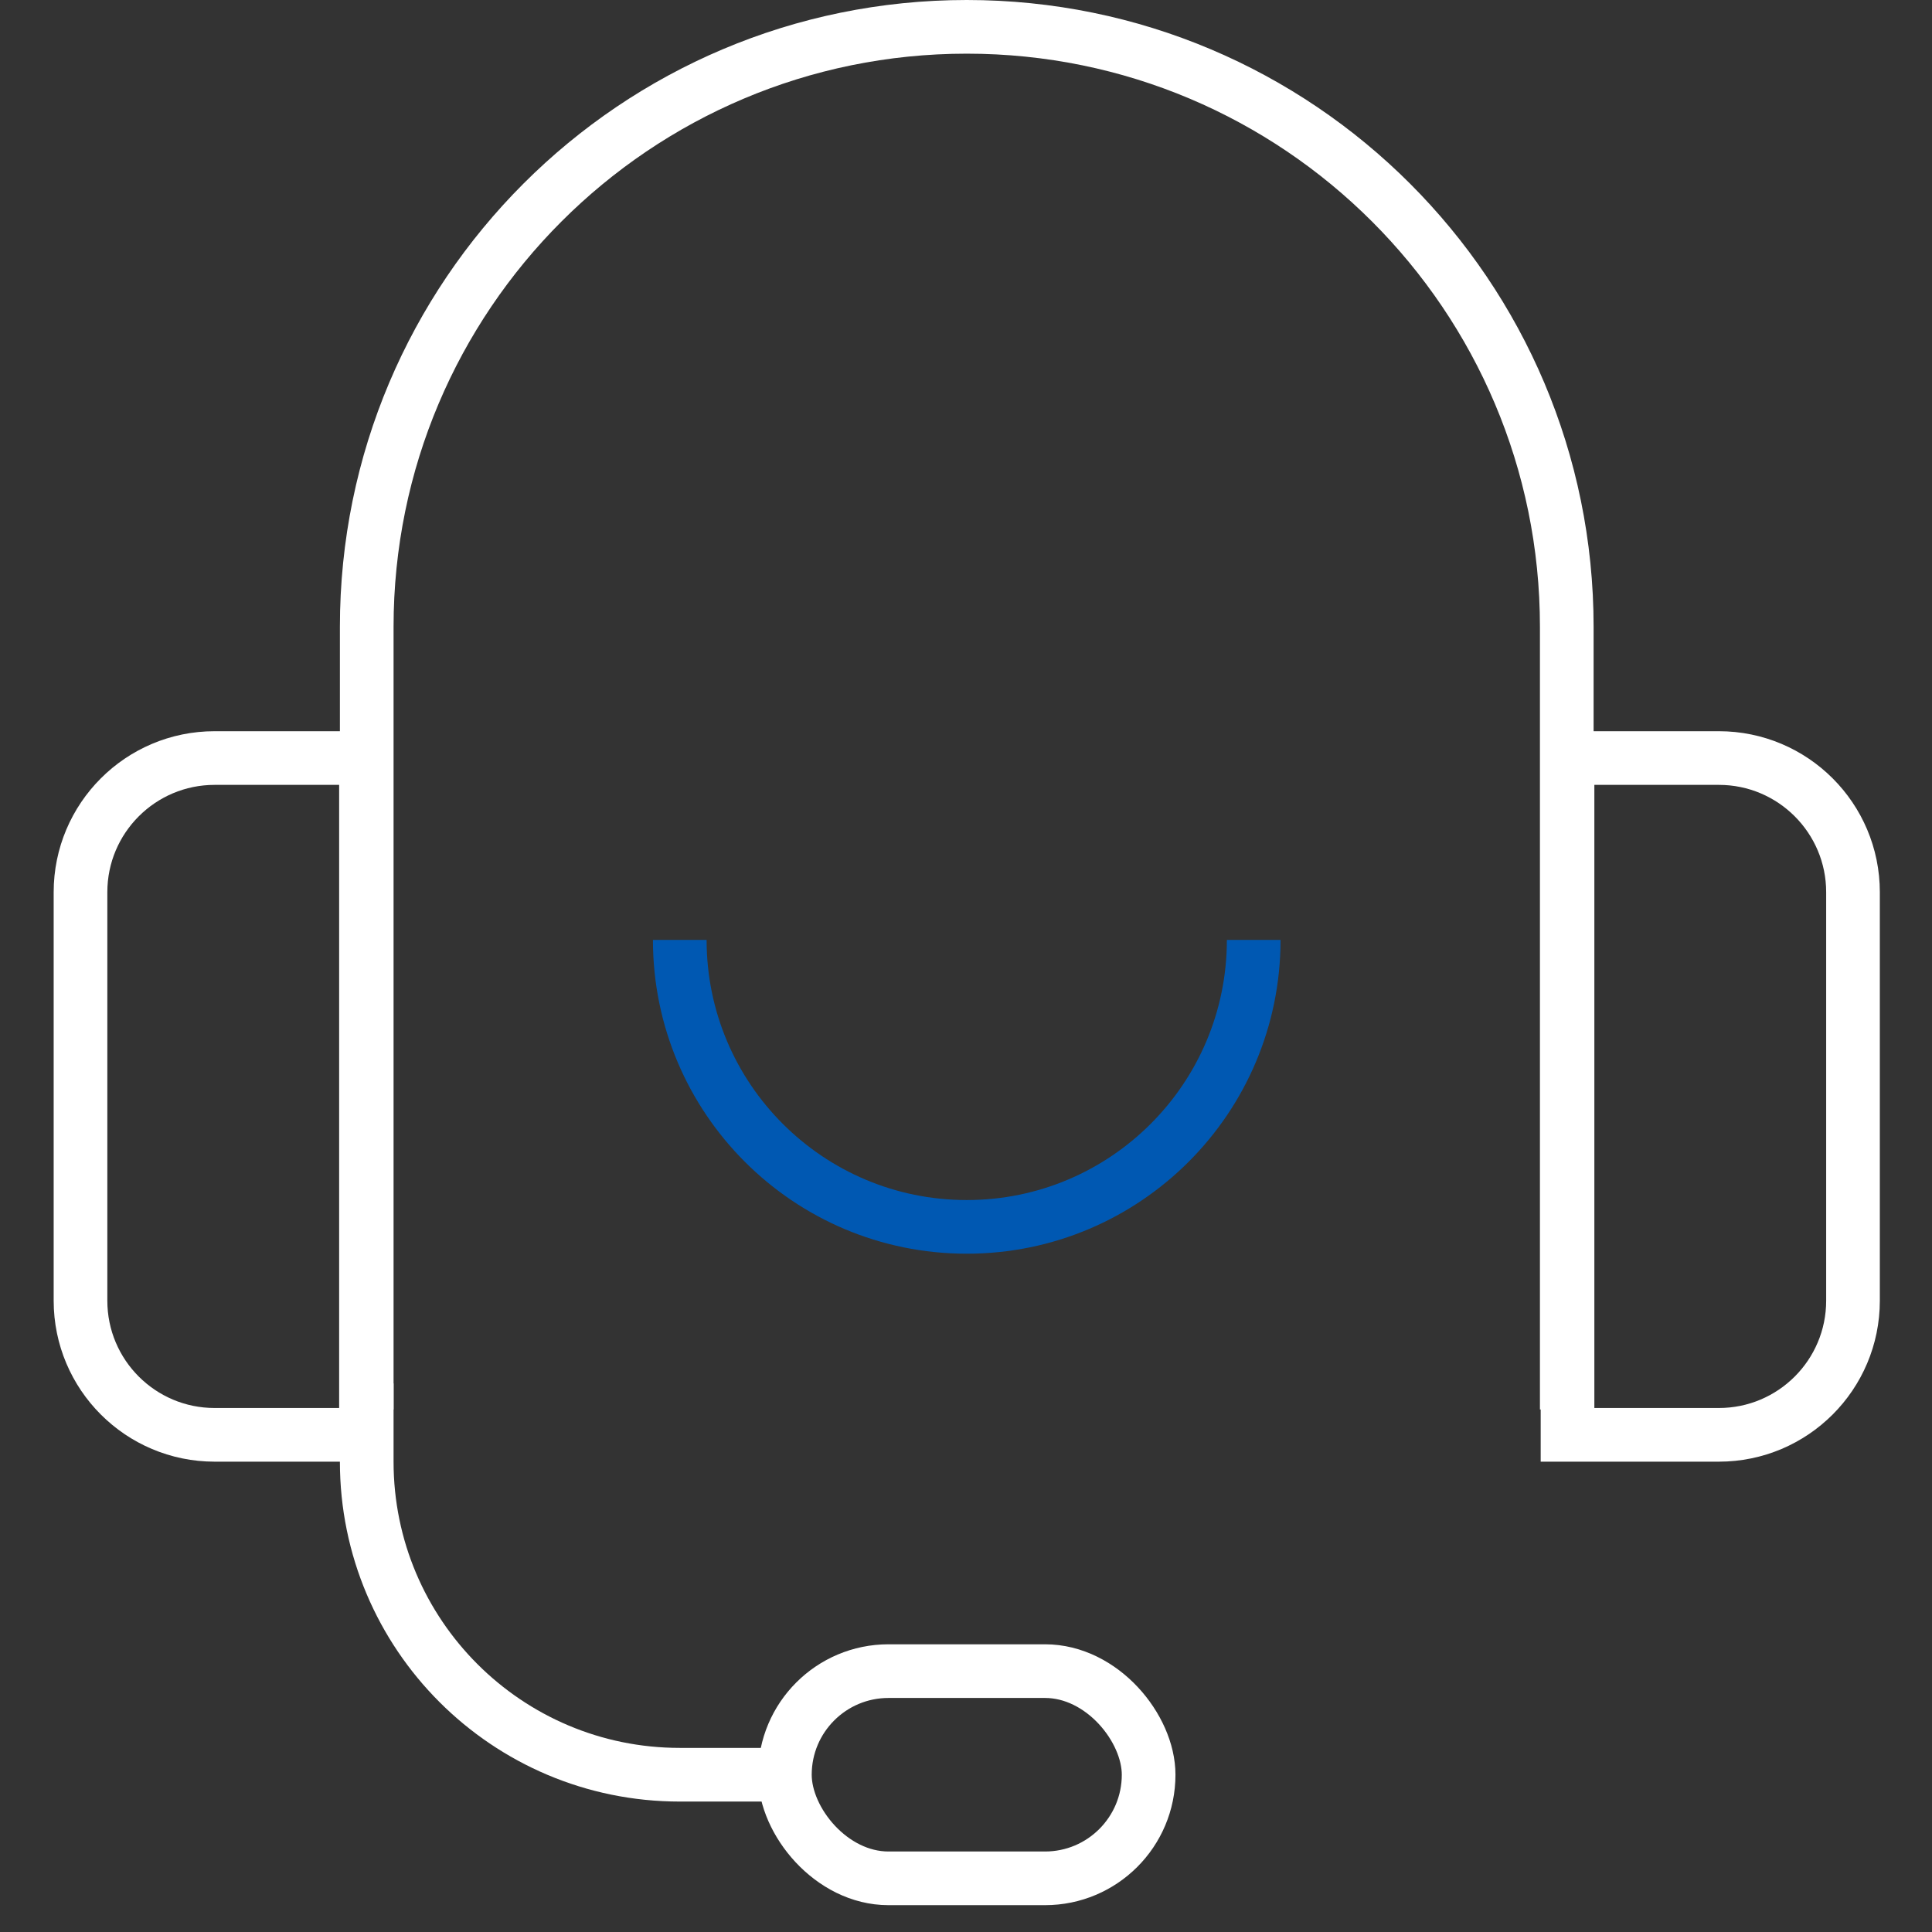
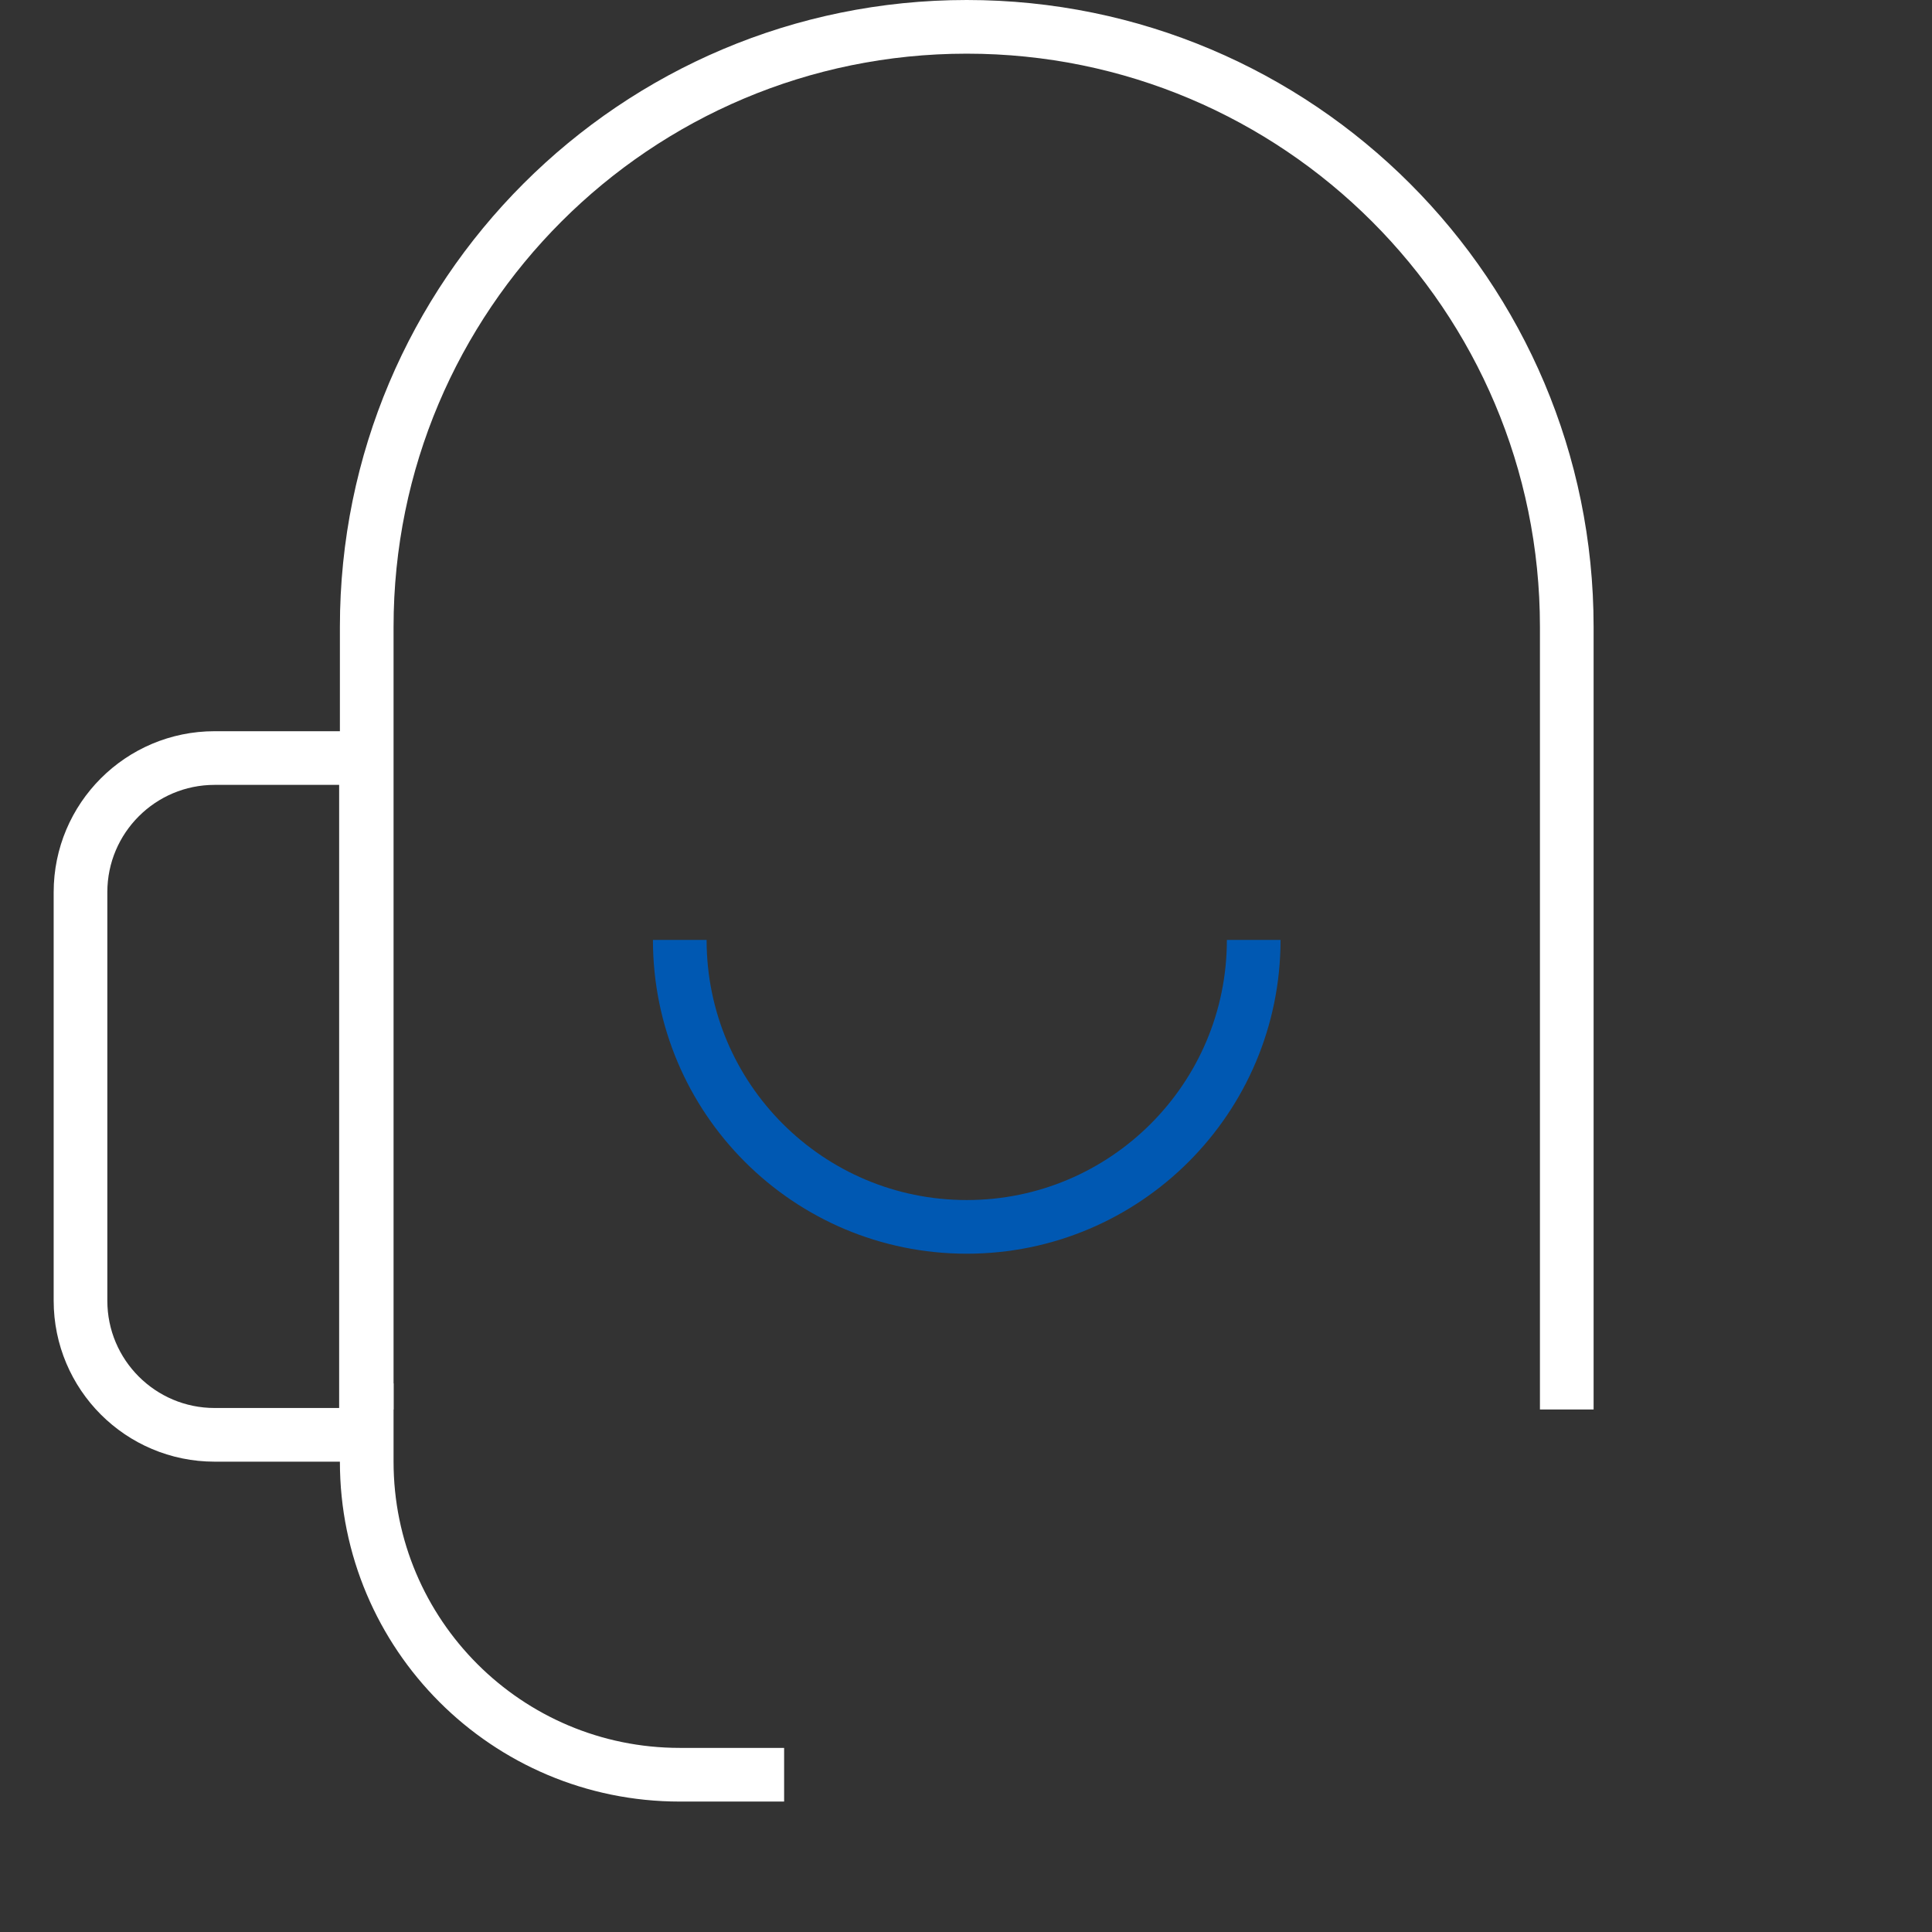
<svg xmlns="http://www.w3.org/2000/svg" width="72px" height="72px" viewBox="0 0 72 72" version="1.1">
  <rect x="0" y="0" width="72" height="72" fill="#333333" stroke="none" />
  <title>ic_index_Online consultation</title>
  <desc>Created with Sketch.</desc>
  <g id="ic_index_Online-consultation" stroke="none" stroke-width="1" fill="none" fill-rule="evenodd">
    <g id="在线咨询" transform="translate(2, 1)" stroke-width="2">
      <g>
        <path d="M11.667,51.528 L11.667,22.361 C11.667,10.011 21.678,0 34.028,0 C46.377,0 56.389,10.011 56.389,22.361 L56.389,51.528" id="Path" stroke="#FFFFFF" />
        <path d="M27.222,65.139 L23.333,65.139 C16.89,65.139 11.667,59.916 11.667,53.472 L11.667,50.556" id="Path" stroke="#FFFFFF" />
-         <rect id="Rectangle" stroke="#FFFFFF" x="27.25" y="61.278" width="13.556" height="7.722" rx="3.861" />
        <path d="M11.639,52.472 L11.639,27.25 L6,27.25 C3.239,27.25 1,29.489 1,32.25 L1,47.472 C1,50.234 3.239,52.472 6,52.472 L11.639,52.472 Z" id="Rectangle" stroke="#FFFFFF" />
-         <path d="M56.417,27.25 L56.417,52.472 L62.056,52.472 C64.817,52.472 67.056,50.234 67.056,47.472 L67.056,32.25 C67.056,29.489 64.817,27.25 62.056,27.25 L56.417,27.25 Z" id="Rectangle-Copy-16" stroke="#FFFFFF" />
        <path d="M23.333,34.028 C23.333,39.934 28.121,44.722 34.028,44.722 L34.028,44.722 C39.934,44.722 44.722,39.934 44.722,34.028" id="Path" stroke="#0058b2" />
      </g>
    </g>
  </g>
</svg>